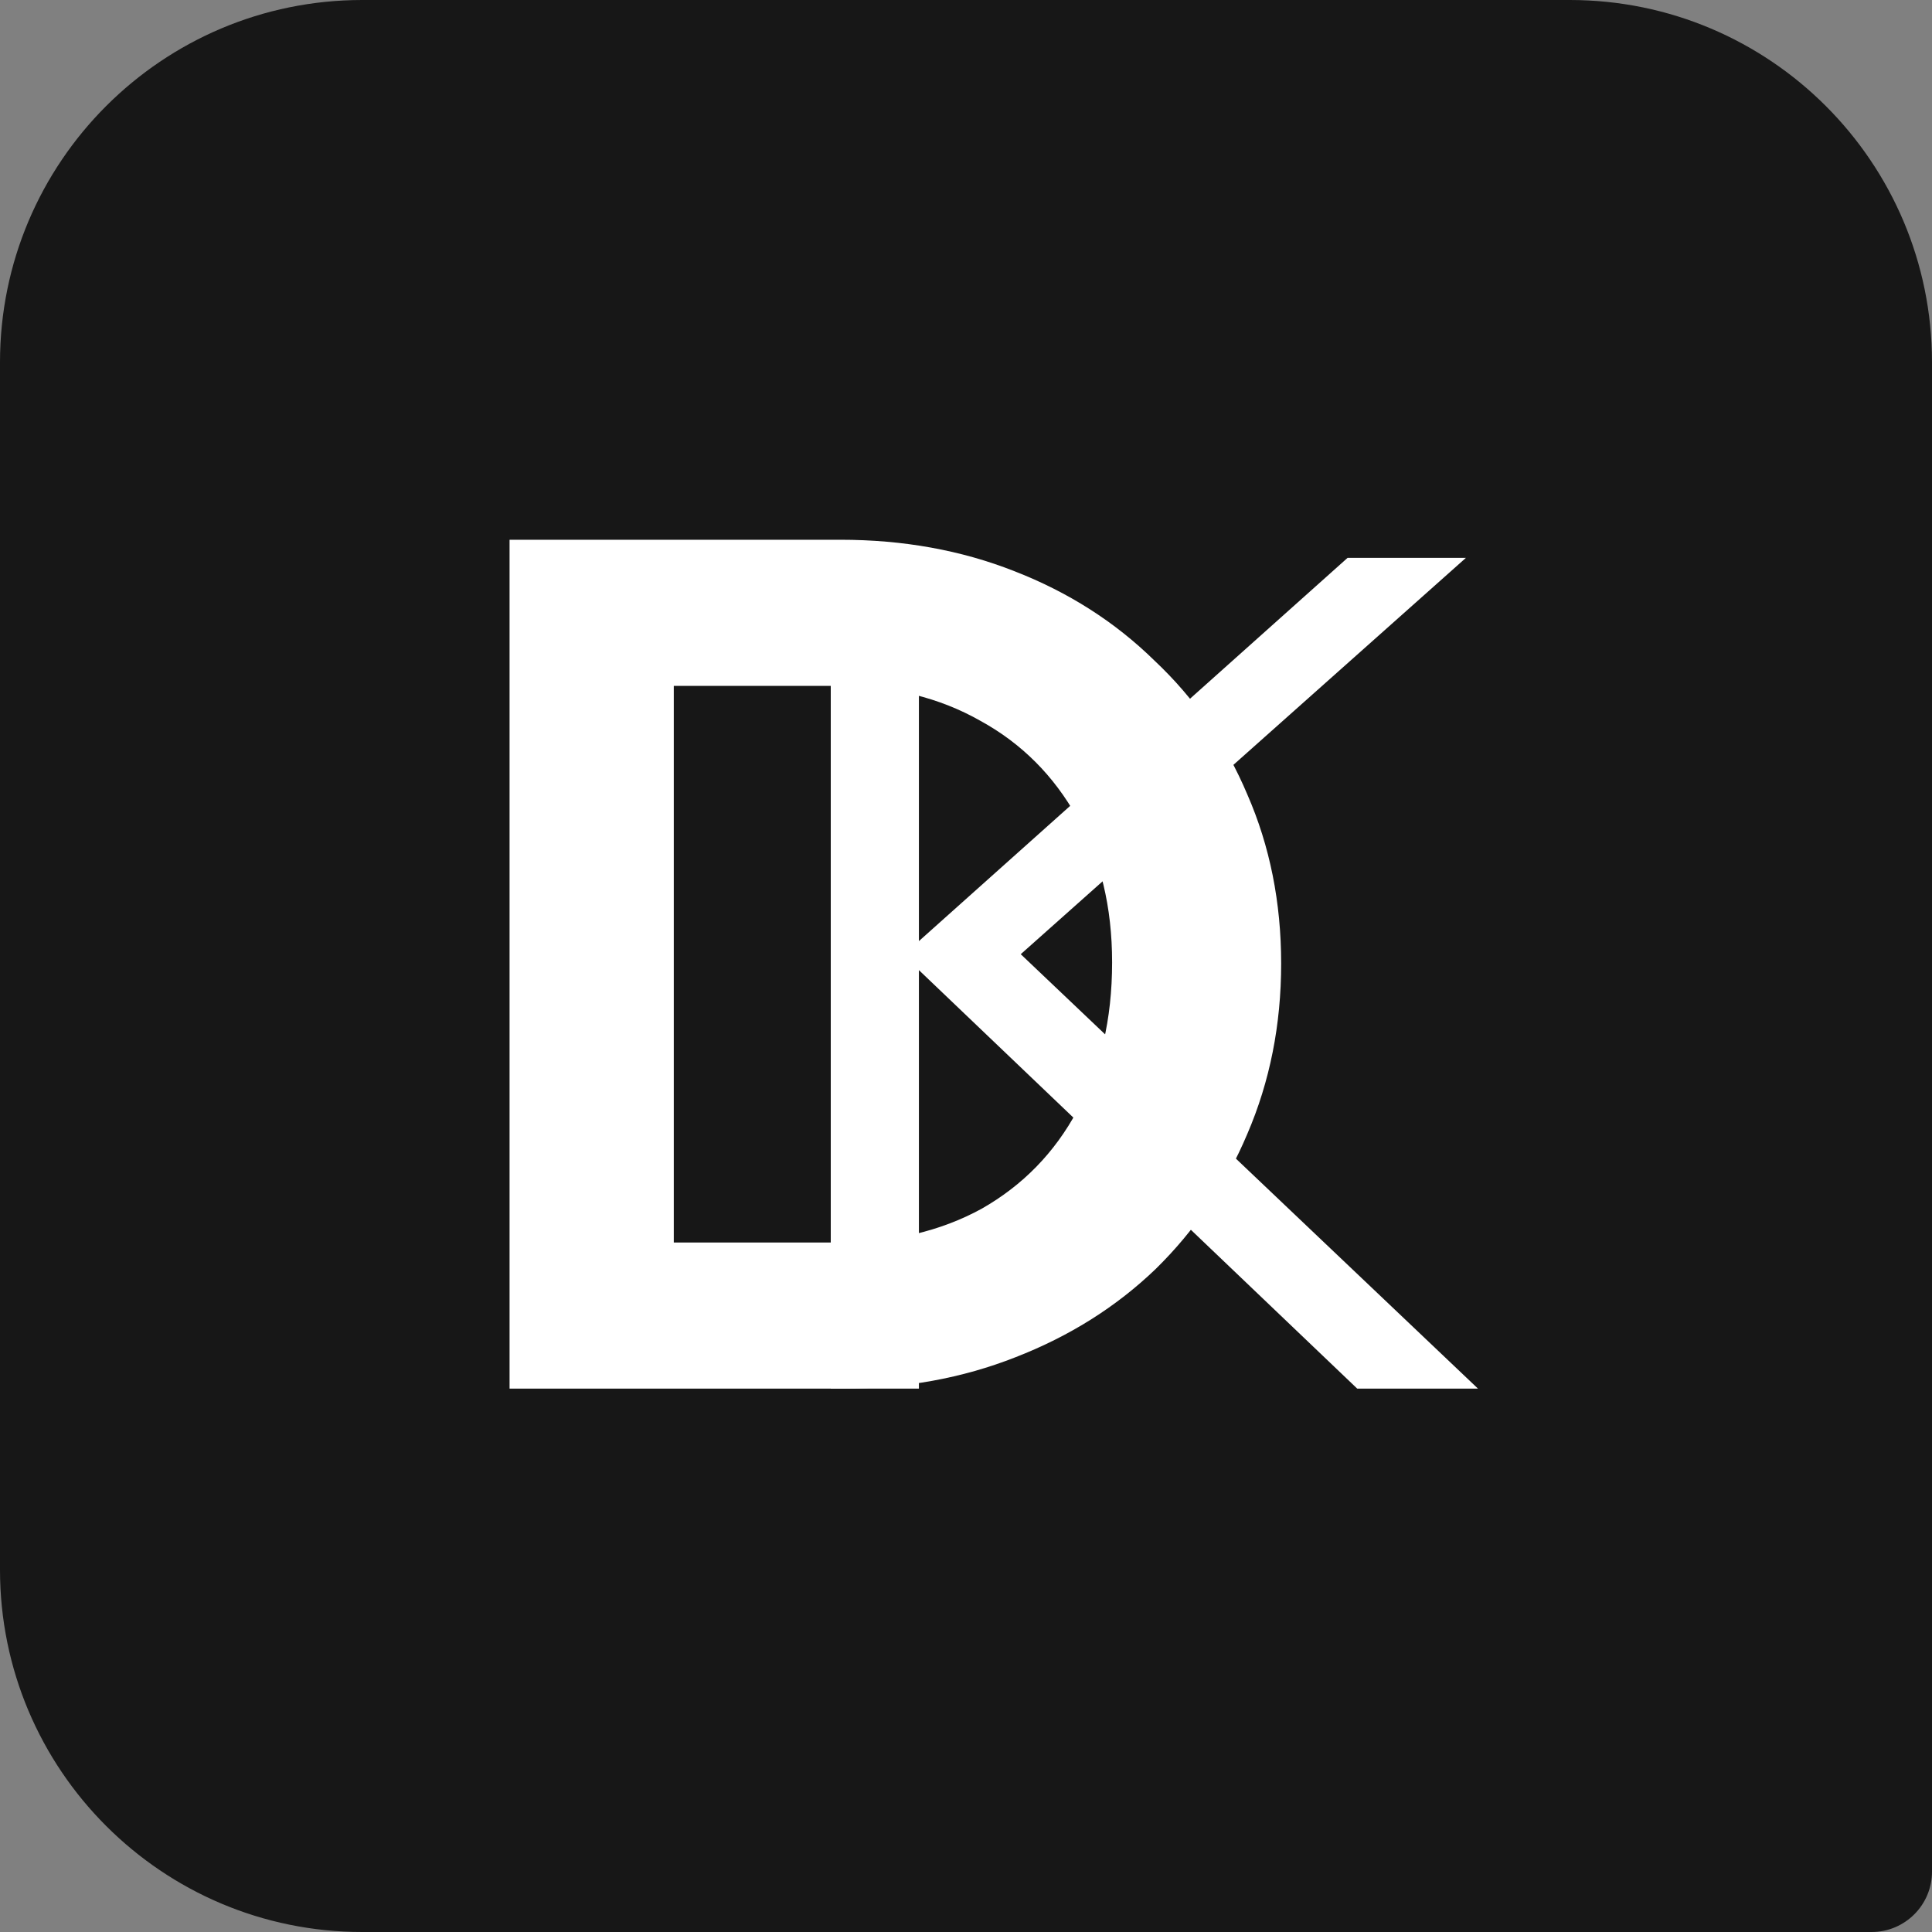
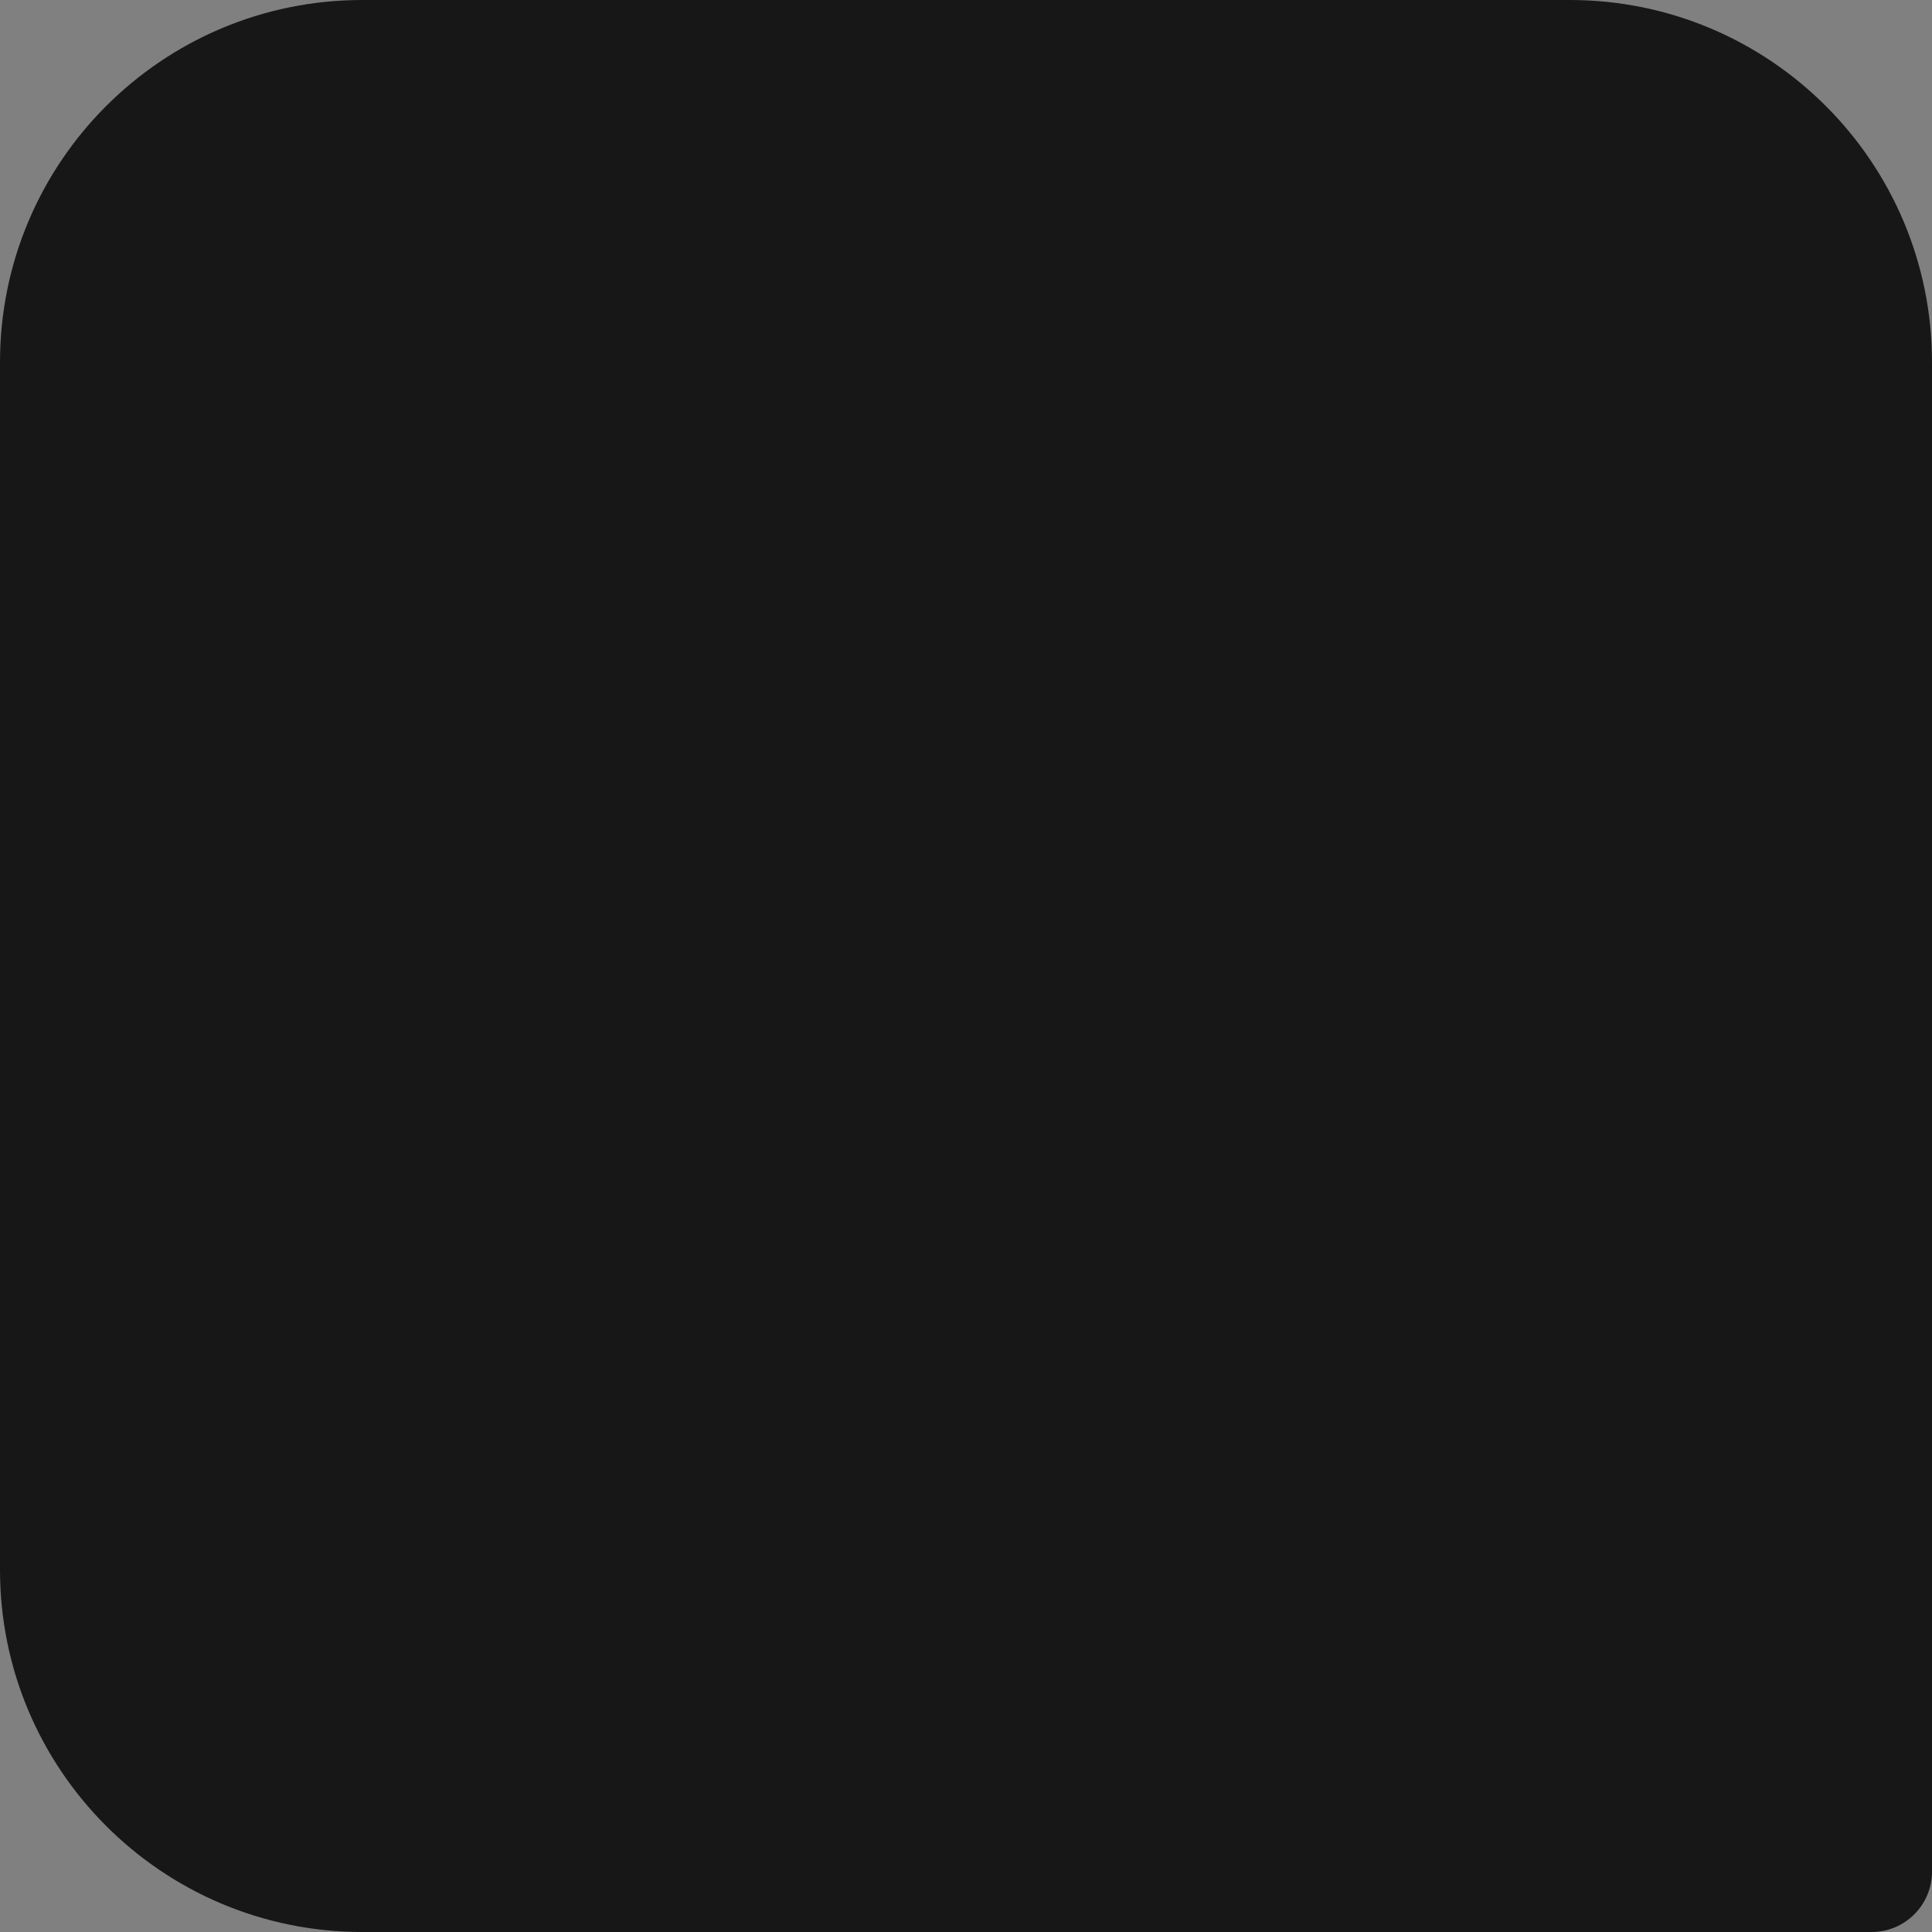
<svg xmlns="http://www.w3.org/2000/svg" width="32" height="32" viewBox="0 0 32 32" fill="none">
  <rect x="0" y="0" width="32" height="32" fill="#808080" stroke="none" />
  <path d="M0 6C0 2.686 2.686 0 6 0H26C29.314 0 32 2.686 32 6V31C32 31.552 31.552 32 31 32H6C2.686 32 0 29.314 0 26V6Z" fill="#171717" />
-   <path d="M22.48 23L14.96 15.82L22.32 9.24H24.28L16.44 16.22L16.46 15.38L24.48 23H22.48ZM13.76 23V9.24H15.22V23H13.76Z" fill="white" />
-   <path d="M10.3 23V20.58H13.88C14.787 20.58 15.58 20.393 16.26 20.02C16.94 19.633 17.467 19.093 17.84 18.4C18.227 17.707 18.42 16.887 18.42 15.94C18.42 15.02 18.227 14.22 17.84 13.54C17.453 12.847 16.92 12.313 16.24 11.94C15.56 11.553 14.773 11.36 13.88 11.36H10.24V8.94H13.92C14.96 8.94 15.92 9.113 16.8 9.46C17.693 9.807 18.467 10.3 19.12 10.94C19.787 11.567 20.3 12.307 20.66 13.16C21.033 14.013 21.22 14.947 21.22 15.96C21.22 16.973 21.033 17.913 20.66 18.78C20.3 19.633 19.793 20.38 19.14 21.02C18.487 21.647 17.713 22.133 16.82 22.48C15.94 22.827 14.987 23 13.96 23H10.3ZM8.44 23V8.94H11.16V23H8.44Z" fill="white" />
</svg>